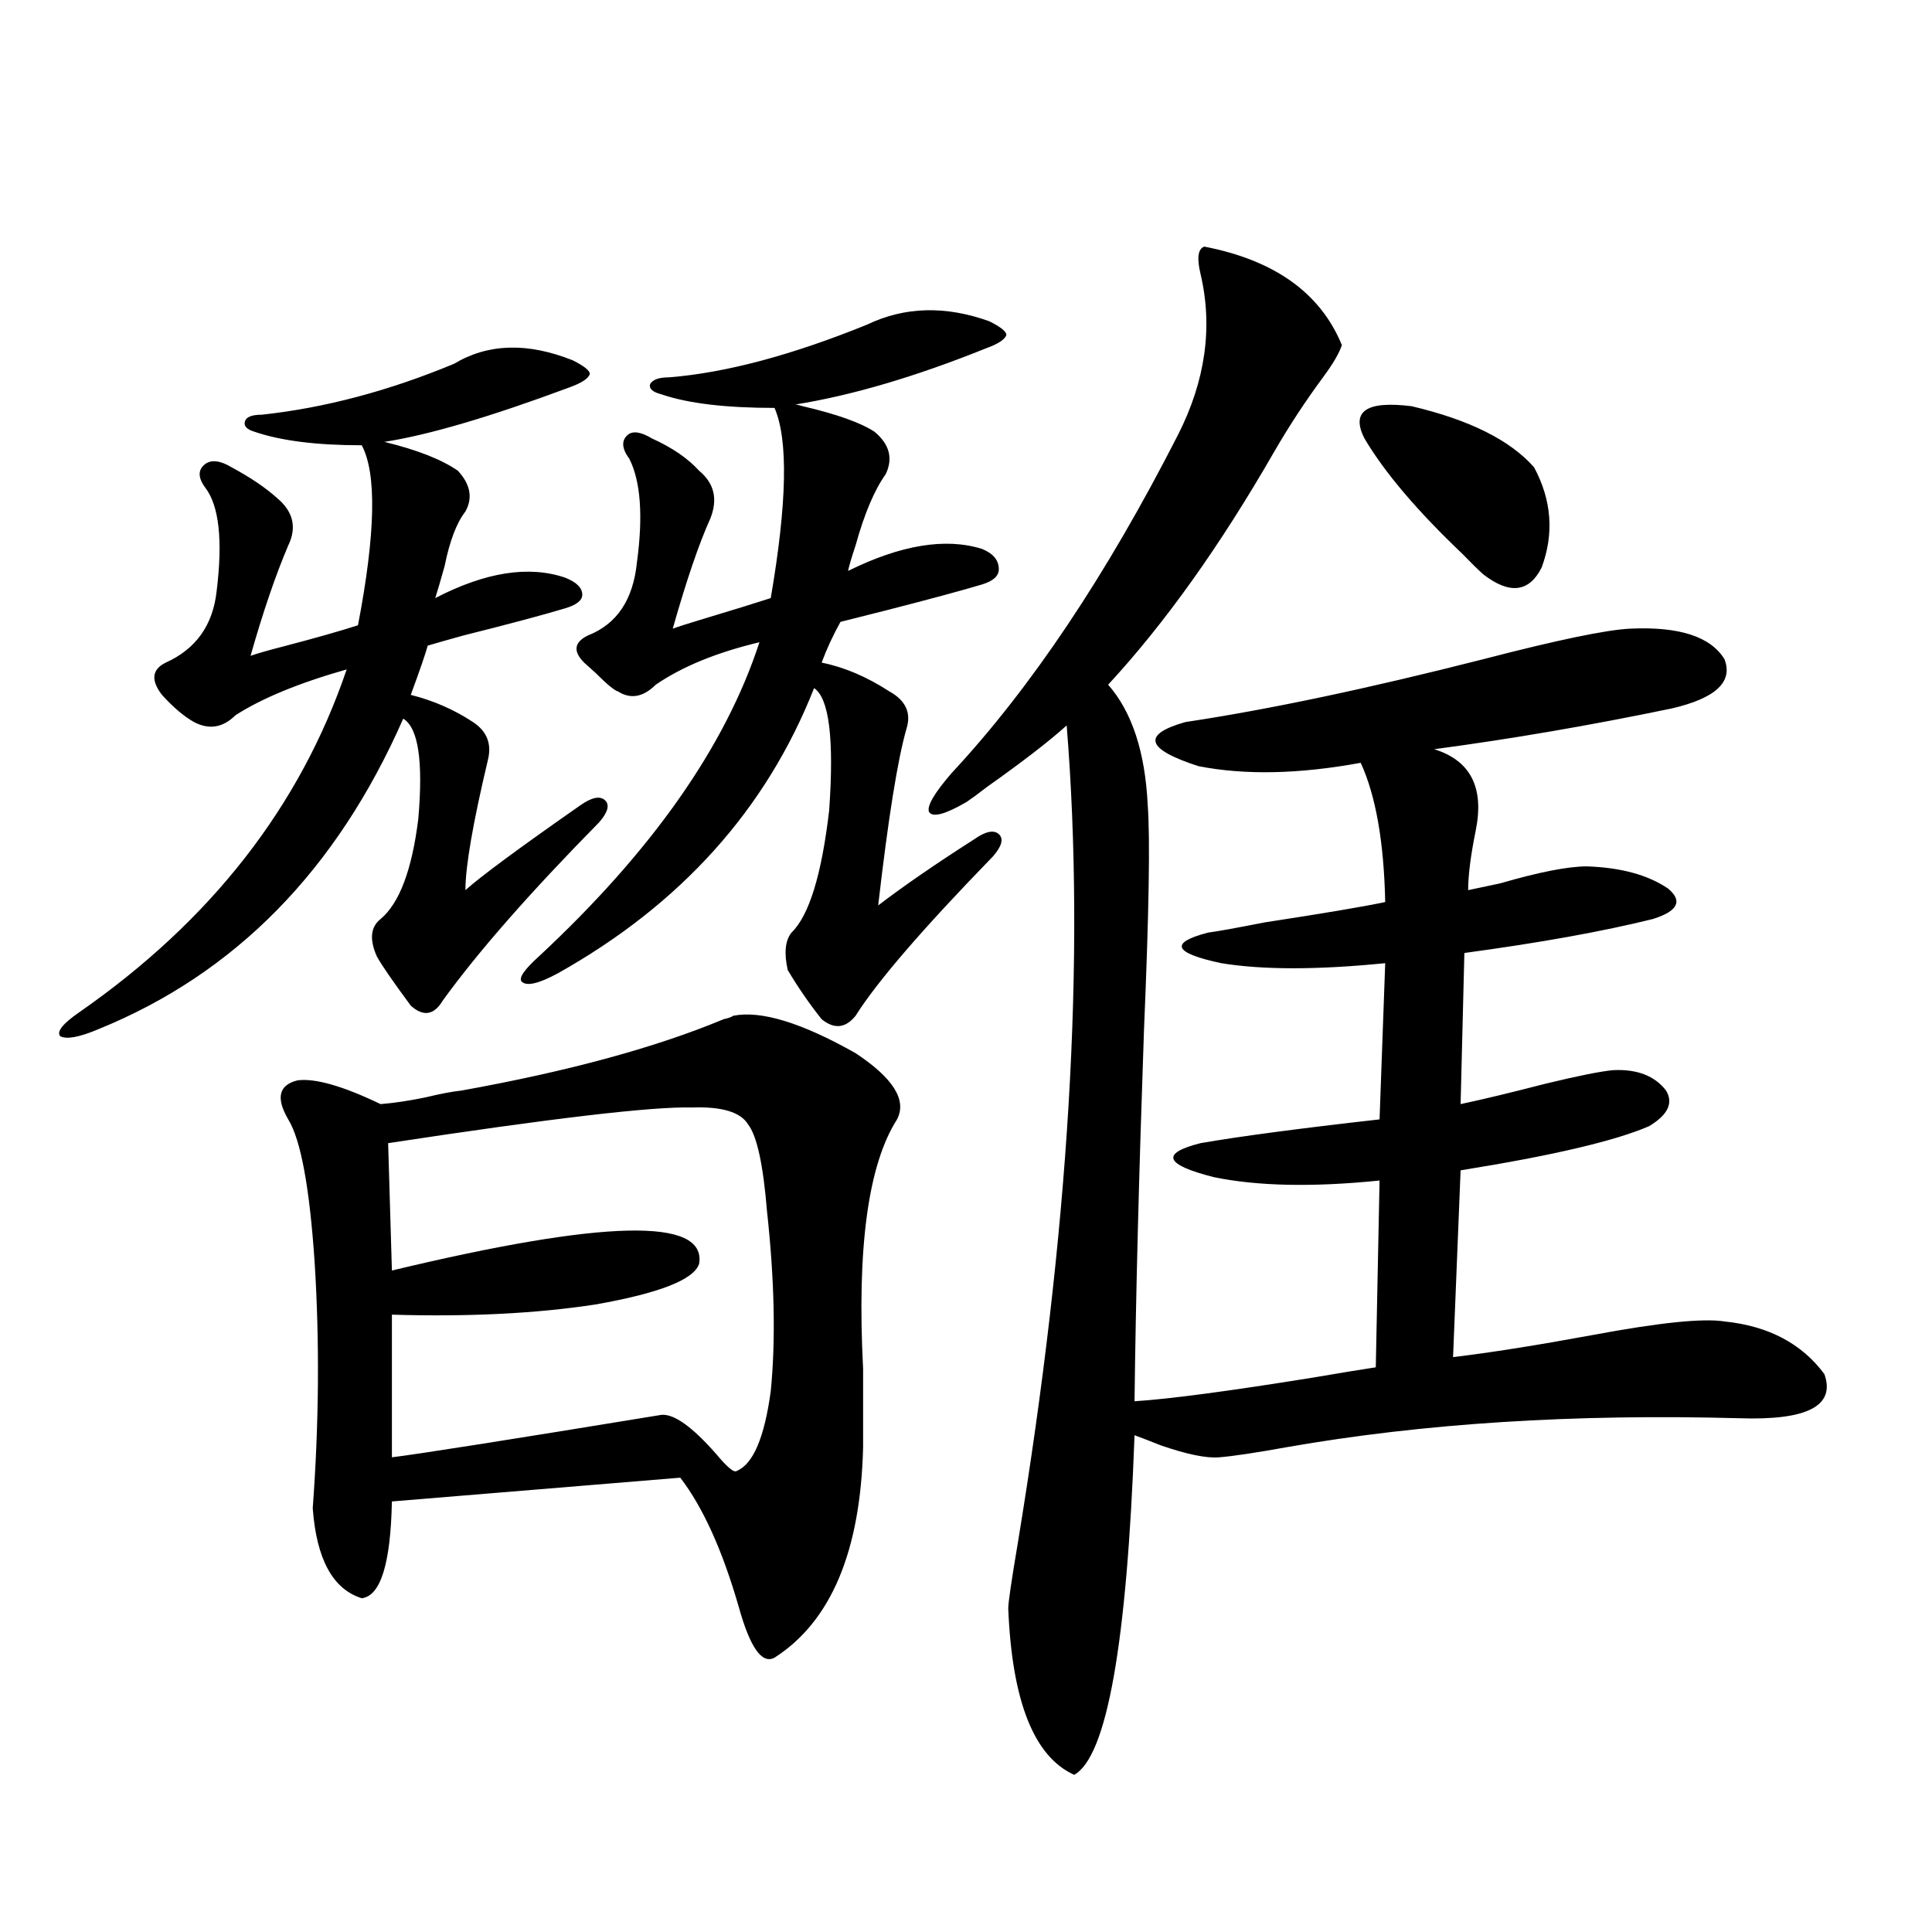
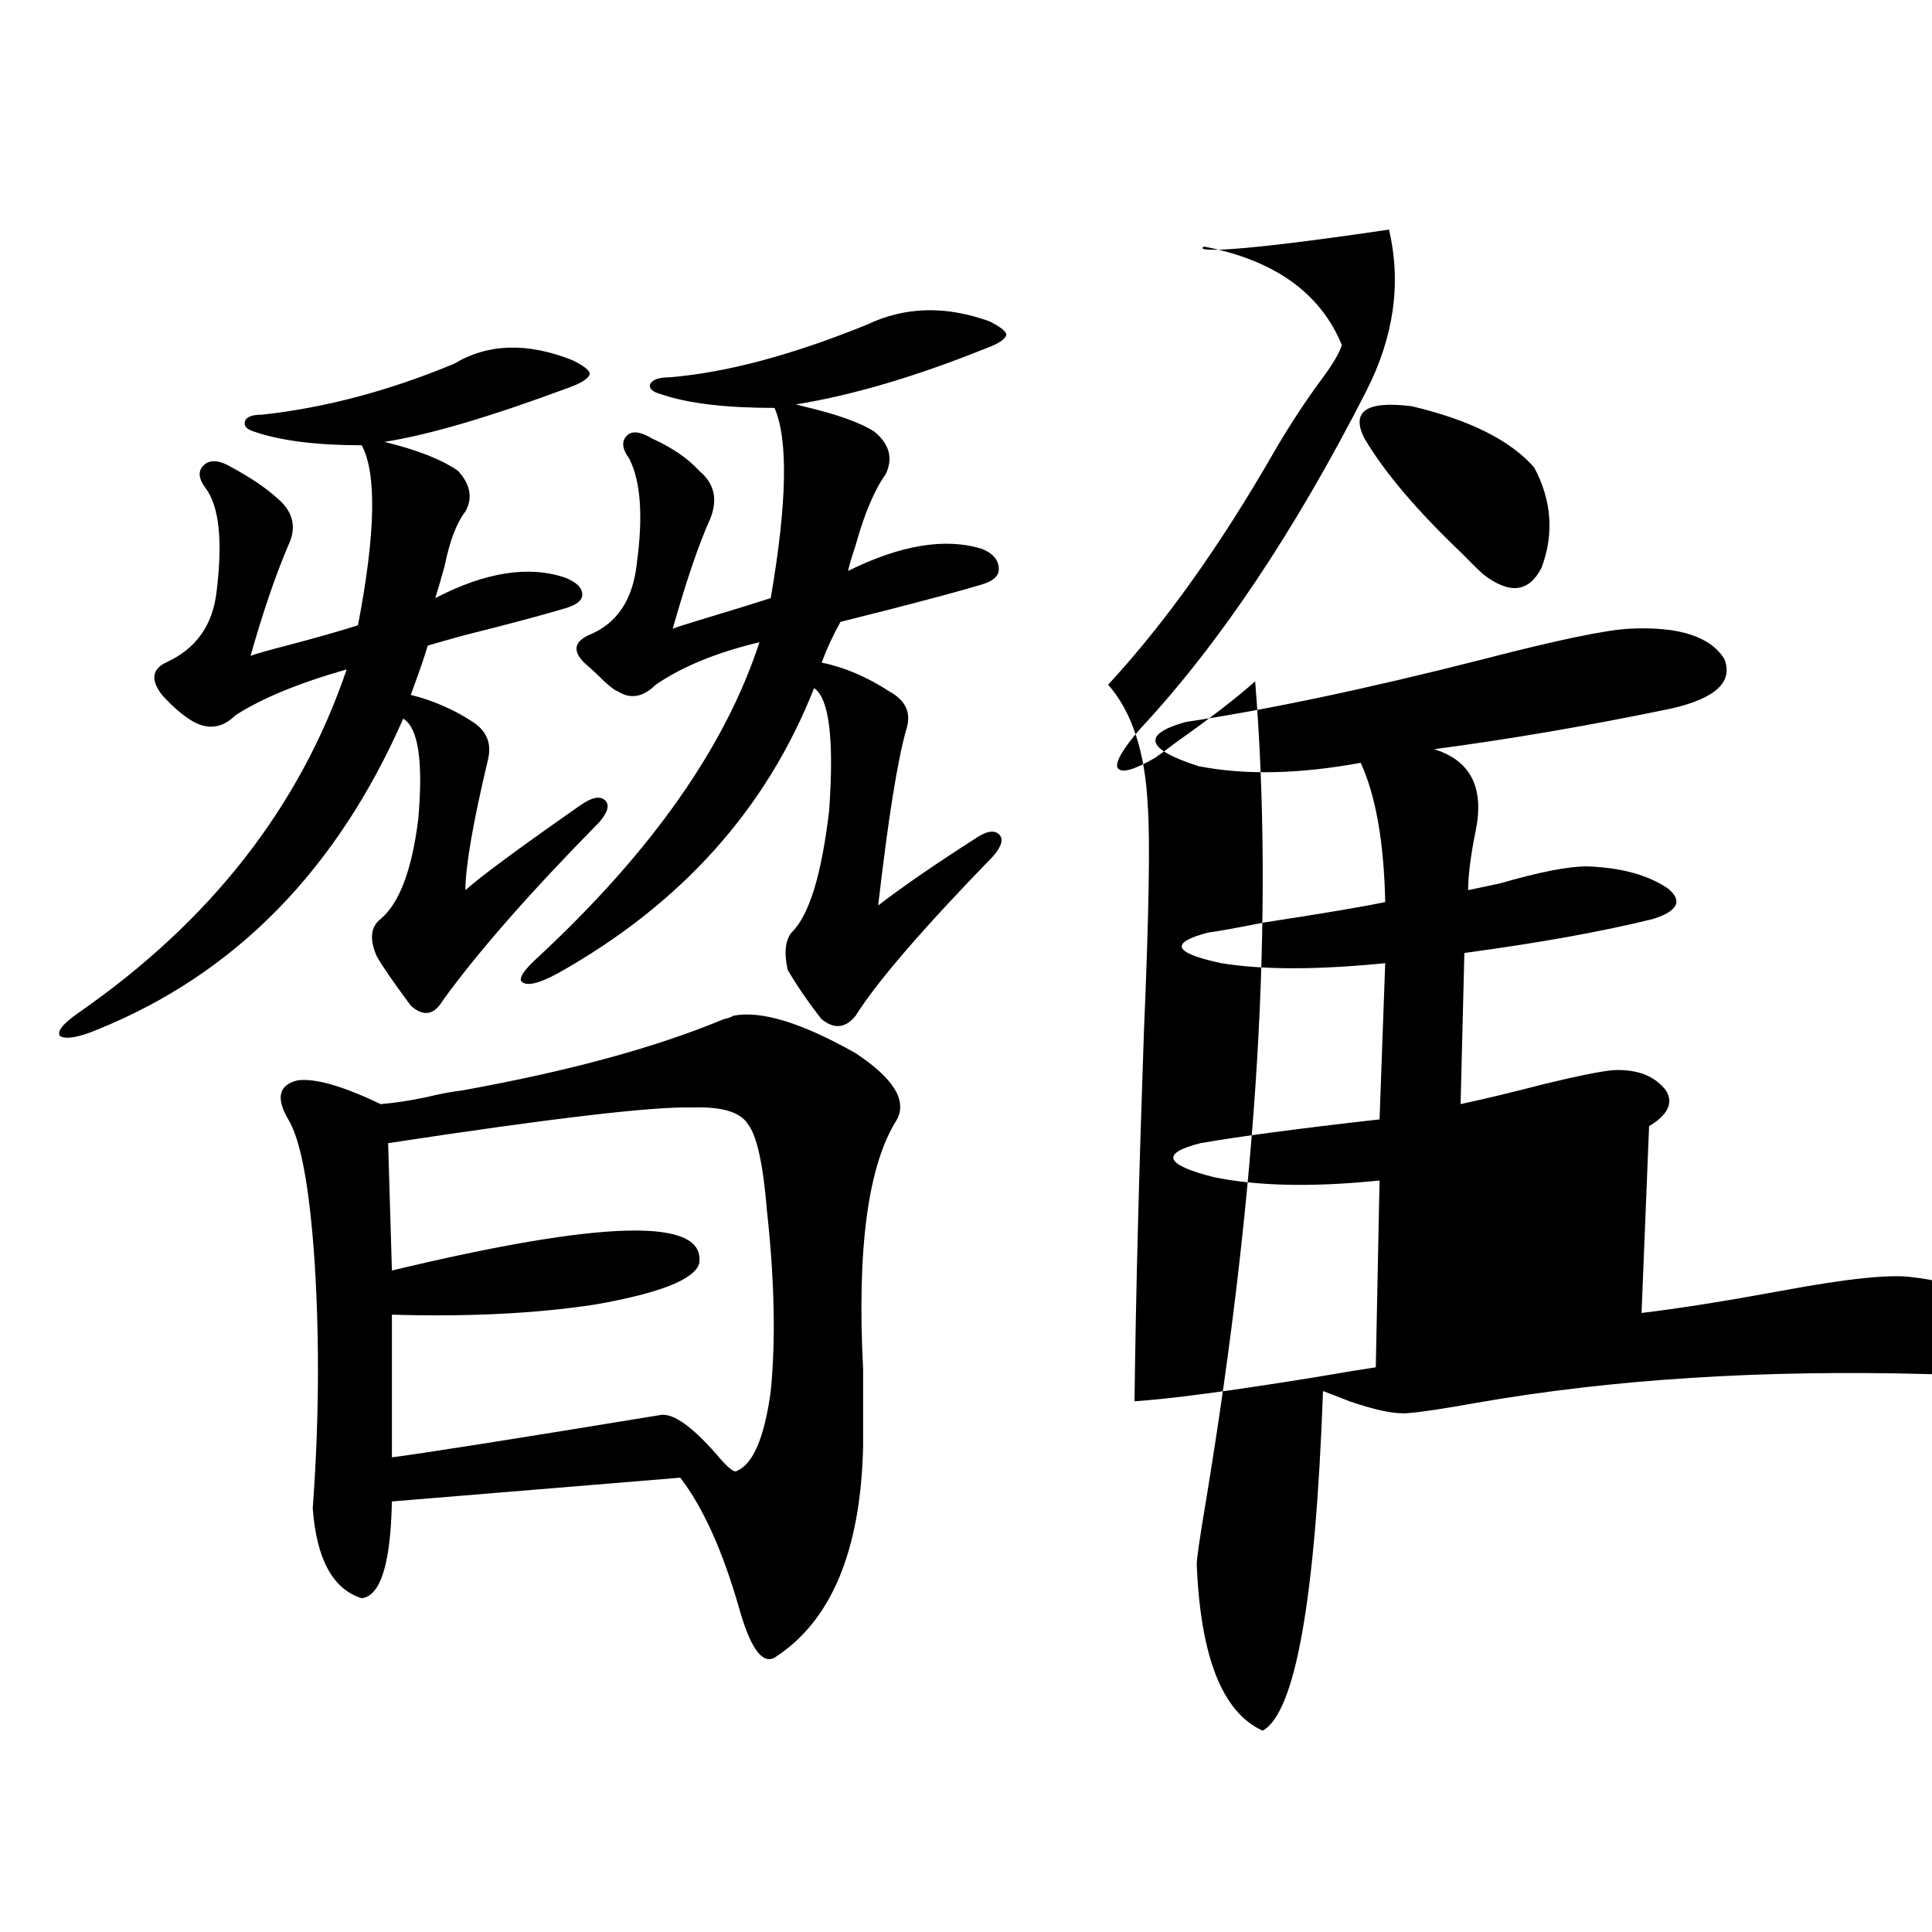
<svg xmlns="http://www.w3.org/2000/svg" version="1.1" id="图层_1" x="0px" y="0px" width="1000px" height="1000px" viewBox="0 0 1000 1000" enable-background="new 0 0 1000 1000" xml:space="preserve">
-   <path d="M235.043,188.281c17.561-10.547,38.048-11.123,61.462-1.758c5.854,2.939,8.78,5.273,8.78,7.031  c-0.655,2.349-4.237,4.697-10.731,7.031c-40.975,15.244-72.849,24.609-95.607,28.125c16.905,4.106,29.588,9.092,38.048,14.941  c6.494,7.031,7.805,14.063,3.902,21.094c-4.558,5.864-8.14,15.244-10.731,28.125c-1.951,7.031-3.582,12.607-4.878,16.699  c26.006-13.472,48.444-16.987,67.315-10.547c5.854,2.349,8.78,5.273,8.78,8.789c0,2.939-2.927,5.273-8.78,7.031  c-11.707,3.516-29.268,8.213-52.682,14.063c-8.46,2.349-14.634,4.106-18.536,5.273c-1.311,4.697-4.237,13.184-8.78,25.488  c11.707,2.939,22.438,7.622,32.194,14.063c7.149,4.697,9.756,11.138,7.805,19.336c-7.805,32.822-11.707,55.371-11.707,67.676  c7.805-7.031,27.637-21.67,59.511-43.945c5.854-4.092,10.076-4.971,12.683-2.637c2.592,2.349,1.616,6.152-2.927,11.426  c-35.776,36.338-62.772,67.1-80.974,92.285c-4.558,7.622-10.091,8.501-16.585,2.637c-9.115-12.305-14.969-20.791-17.561-25.488  c-3.902-8.789-3.262-15.229,1.951-19.336c9.756-8.198,16.25-25.488,19.512-51.855c2.592-29.883,0-47.158-7.805-51.855  c-34.48,78.525-87.162,132.139-158.045,160.84c-9.756,4.106-16.265,5.273-19.512,3.516c-1.951-2.334,1.296-6.44,9.756-12.305  c68.291-47.461,114.464-106.636,138.533-177.539c-24.725,7.031-43.901,14.941-57.56,23.73c-6.509,6.455-13.658,7.622-21.463,3.516  c-5.213-2.925-10.731-7.607-16.585-14.063c-5.854-7.607-5.213-13.184,1.951-16.699c15.609-7.031,24.39-19.336,26.341-36.914  c3.247-26.367,1.296-44.233-5.854-53.613c-3.902-5.273-3.902-9.365,0-12.305c3.247-2.334,7.805-1.758,13.658,1.758  c9.756,5.273,17.561,10.547,23.414,15.82c8.445,7.031,10.396,15.244,5.854,24.609c-6.509,15.244-13.018,34.277-19.512,57.129  c3.247-1.167,9.421-2.925,18.536-5.273c15.609-4.092,27.957-7.607,37.072-10.547c9.101-47.461,9.756-78.511,1.951-93.164  c-23.414,0-41.95-2.334-55.608-7.031c-3.902-1.167-5.533-2.925-4.878-5.273c0.641-2.334,3.567-3.516,8.78-3.516  C168.048,211.133,201.218,202.344,235.043,188.281z M238.945,564.453c55.273-9.956,100.485-22.261,135.606-36.914  c2.592-0.576,4.223-1.167,4.878-1.758c14.299-2.925,35.441,3.516,63.413,19.336c19.512,12.896,26.661,24.321,21.463,34.277  c-14.969,23.442-20.822,66.509-17.561,129.199c0,17.002,0,30.474,0,40.43c-1.311,53.916-16.585,90.226-45.853,108.984  c-6.509,3.516-12.683-5.273-18.536-26.367c-8.46-29.292-18.536-51.553-30.243-66.797l-149.265,12.305  c-0.655,32.231-5.854,48.931-15.609,50.098c-14.969-4.683-23.414-20.215-25.365-46.582c3.247-43.945,3.567-86.421,0.976-127.441  c-2.606-38.672-7.164-63.281-13.658-73.828c-6.509-11.123-4.878-17.866,4.878-20.215c9.101-1.167,23.414,2.939,42.926,12.305  c7.149-0.576,14.954-1.758,23.414-3.516C227.559,566.211,233.732,565.044,238.945,564.453z M357.967,573.242  c-20.167-0.576-72.528,5.576-157.069,18.457l1.951,65.918c109.906-26.367,162.923-27.534,159.021-3.516  c-2.606,8.213-20.487,15.244-53.657,21.094c-30.578,4.697-65.699,6.455-105.363,5.273v73.828  c14.299-1.758,60.807-9.077,139.509-21.973c6.494-0.576,15.93,6.152,28.292,20.215c5.854,7.031,9.421,9.971,10.731,8.789  c8.445-3.516,14.299-17.275,17.561-41.309c2.592-26.367,1.951-57.417-1.951-93.164c-1.951-24.019-5.213-38.96-9.756-44.824  C383.332,575.591,373.576,572.666,357.967,573.242z M448.696,168.066c19.512-9.365,40.64-9.956,63.413-1.758  c5.854,2.939,8.78,5.273,8.78,7.031c-0.655,2.349-4.237,4.697-10.731,7.031c-36.432,14.653-69.267,24.321-98.534,29.004  c0.641,0,1.951,0.303,3.902,0.879c17.561,4.106,29.908,8.501,37.072,13.184c7.805,6.455,9.756,13.774,5.854,21.973  c-5.854,8.213-11.066,20.518-15.609,36.914c-1.951,5.864-3.262,10.259-3.902,13.184c27.316-13.472,50.396-17.275,69.267-11.426  c5.854,2.349,8.78,5.864,8.78,10.547c0,3.516-2.927,6.152-8.78,7.91c-9.756,2.939-26.021,7.334-48.779,13.184  c-11.707,2.939-19.847,4.985-24.39,6.152c-3.902,7.031-7.164,14.063-9.756,21.094c11.707,2.349,23.414,7.334,35.121,14.941  c8.445,4.697,11.372,11.138,8.78,19.336c-4.558,15.82-9.436,46.294-14.634,91.406c13.003-9.956,29.588-21.382,49.755-34.277  c5.854-4.092,10.076-4.971,12.683-2.637c2.592,2.349,1.616,6.152-2.927,11.426c-36.432,37.505-60.166,65.039-71.218,82.617  c-5.213,6.455-11.066,7.031-17.561,1.758c-6.509-8.198-12.362-16.699-17.561-25.488c-1.951-8.789-1.311-15.229,1.951-19.336  c9.101-8.789,15.609-29.883,19.512-63.281c2.592-36.914,0-58.008-7.805-63.281c-24.725,62.705-68.946,111.924-132.68,147.656  c-9.756,5.273-15.944,6.743-18.536,4.395c-1.951-1.758,0.976-6.152,8.78-13.184c58.535-54.492,96.583-108.682,114.144-162.598  c-22.118,5.273-39.999,12.607-53.657,21.973c-6.509,6.455-13.018,7.622-19.512,3.516c-1.951-0.576-5.854-3.804-11.707-9.668  c-2.606-2.334-4.558-4.092-5.854-5.273c-5.854-5.85-5.213-10.547,1.951-14.063c14.954-5.85,23.414-18.457,25.365-37.793  c3.247-24.019,1.951-41.885-3.902-53.613c-3.902-5.273-4.237-9.365-0.976-12.305c2.592-2.334,6.829-1.758,12.683,1.758  c10.396,4.697,18.536,10.259,24.39,16.699c7.805,6.455,9.756,14.653,5.854,24.609c-5.854,12.896-12.362,31.943-19.512,57.129  c3.247-1.167,8.78-2.925,16.585-5.273c13.658-4.092,25.03-7.607,34.146-10.547c8.445-49.219,9.101-82.026,1.951-98.438  c-25.365,0-44.877-2.334-58.535-7.031c-4.558-1.167-6.509-2.925-5.854-5.273c1.296-2.334,4.543-3.516,9.756-3.516  C375.527,192.979,409.673,183.887,448.696,168.066z M623.326,127.637c36.417,7.031,60.151,24.033,71.218,50.977  c-1.311,4.106-4.558,9.668-9.756,16.699c-9.115,12.305-17.561,25.2-25.365,38.672c-27.972,48.643-56.584,88.77-85.852,120.41  c12.348,14.063,19.177,34.868,20.487,62.402c1.296,17.002,0.641,55.962-1.951,116.895c-2.606,74.419-4.237,138.291-4.878,191.602  c18.201-1.167,49.1-5.273,92.681-12.305c13.658-2.334,24.39-4.092,32.194-5.273l1.951-96.68c-34.48,3.516-63.093,2.939-85.852-1.758  c-25.365-6.44-27.651-12.305-6.829-17.578c20.152-3.516,51.051-7.607,92.681-12.305l2.927-80.859  c-35.121,3.516-63.413,3.516-84.876,0c-24.725-5.273-26.996-10.547-6.829-15.82c4.543-0.576,14.299-2.334,29.268-5.273  c30.563-4.683,51.371-8.198,62.438-10.547c-0.655-31.05-4.878-55.068-12.683-72.07c-31.874,5.864-59.846,6.455-83.9,1.758  c-27.316-8.789-29.603-16.396-6.829-22.852c42.926-6.44,94.297-17.275,154.143-32.52c38.368-9.956,63.733-15.229,76.096-15.82  c25.365-1.167,41.615,4.106,48.779,15.82c4.543,11.729-4.558,20.215-27.316,25.488c-42.285,8.789-83.26,15.82-122.924,21.094  c18.856,5.864,26.006,19.927,21.463,42.188c-2.606,12.896-3.902,23.154-3.902,30.762c2.592-0.576,8.125-1.758,16.585-3.516  c20.152-5.85,35.121-8.789,44.877-8.789c17.561,0.591,31.539,4.395,41.95,11.426c7.805,6.455,5.198,11.729-7.805,15.82  c-26.021,6.455-58.535,12.305-97.559,17.578l-1.951,78.223c11.052-2.334,25.686-5.85,43.901-10.547  c16.905-4.092,28.612-6.44,35.121-7.031c12.348-0.576,21.463,2.939,27.316,10.547c3.902,6.455,0.976,12.607-8.78,18.457  c-17.561,7.622-50.09,15.244-97.559,22.852l-3.902,96.68c19.512-2.334,43.566-6.152,72.193-11.426  c34.466-6.44,57.225-8.789,68.291-7.031c22.759,2.349,39.999,11.426,51.706,27.246c5.854,16.411-8.78,24.033-43.901,22.852  c-85.852-2.334-163.898,2.637-234.141,14.941c-16.265,2.939-27.972,4.697-35.121,5.273c-6.509,0.591-16.585-1.455-30.243-6.152  c-5.854-2.334-10.411-4.092-13.658-5.273c-3.902,107.804-14.313,166.402-31.219,175.781c-20.822-9.379-32.194-38.095-34.146-86.133  c0-2.938,1.616-14.063,4.878-33.398c26.661-161.719,35.121-302.92,25.365-423.633c-9.115,8.213-22.773,18.76-40.975,31.641  c-4.558,3.516-8.14,6.152-10.731,7.91c-11.066,6.455-17.561,8.213-19.512,5.273c-1.311-2.925,2.592-9.668,11.707-20.215  c40.975-43.945,79.998-102.241,117.07-174.902c14.299-28.125,18.201-55.947,11.707-83.496  C619.424,133.501,620.064,128.818,623.326,127.637z M706.251,226.953c-7.164-14.063,0.976-19.624,24.39-16.699  c29.908,7.031,51.051,17.578,63.413,31.641c9.101,17.002,10.396,34.277,3.902,51.855c-6.509,12.896-16.585,14.063-30.243,3.516  c-2.606-2.334-6.188-5.85-10.731-10.547C733.567,264.458,716.647,244.531,706.251,226.953z" />
+   <path d="M235.043,188.281c17.561-10.547,38.048-11.123,61.462-1.758c5.854,2.939,8.78,5.273,8.78,7.031  c-0.655,2.349-4.237,4.697-10.731,7.031c-40.975,15.244-72.849,24.609-95.607,28.125c16.905,4.106,29.588,9.092,38.048,14.941  c6.494,7.031,7.805,14.063,3.902,21.094c-4.558,5.864-8.14,15.244-10.731,28.125c-1.951,7.031-3.582,12.607-4.878,16.699  c26.006-13.472,48.444-16.987,67.315-10.547c5.854,2.349,8.78,5.273,8.78,8.789c0,2.939-2.927,5.273-8.78,7.031  c-11.707,3.516-29.268,8.213-52.682,14.063c-8.46,2.349-14.634,4.106-18.536,5.273c-1.311,4.697-4.237,13.184-8.78,25.488  c11.707,2.939,22.438,7.622,32.194,14.063c7.149,4.697,9.756,11.138,7.805,19.336c-7.805,32.822-11.707,55.371-11.707,67.676  c7.805-7.031,27.637-21.67,59.511-43.945c5.854-4.092,10.076-4.971,12.683-2.637c2.592,2.349,1.616,6.152-2.927,11.426  c-35.776,36.338-62.772,67.1-80.974,92.285c-4.558,7.622-10.091,8.501-16.585,2.637c-9.115-12.305-14.969-20.791-17.561-25.488  c-3.902-8.789-3.262-15.229,1.951-19.336c9.756-8.198,16.25-25.488,19.512-51.855c2.592-29.883,0-47.158-7.805-51.855  c-34.48,78.525-87.162,132.139-158.045,160.84c-9.756,4.106-16.265,5.273-19.512,3.516c-1.951-2.334,1.296-6.44,9.756-12.305  c68.291-47.461,114.464-106.636,138.533-177.539c-24.725,7.031-43.901,14.941-57.56,23.73c-6.509,6.455-13.658,7.622-21.463,3.516  c-5.213-2.925-10.731-7.607-16.585-14.063c-5.854-7.607-5.213-13.184,1.951-16.699c15.609-7.031,24.39-19.336,26.341-36.914  c3.247-26.367,1.296-44.233-5.854-53.613c-3.902-5.273-3.902-9.365,0-12.305c3.247-2.334,7.805-1.758,13.658,1.758  c9.756,5.273,17.561,10.547,23.414,15.82c8.445,7.031,10.396,15.244,5.854,24.609c-6.509,15.244-13.018,34.277-19.512,57.129  c3.247-1.167,9.421-2.925,18.536-5.273c15.609-4.092,27.957-7.607,37.072-10.547c9.101-47.461,9.756-78.511,1.951-93.164  c-23.414,0-41.95-2.334-55.608-7.031c-3.902-1.167-5.533-2.925-4.878-5.273c0.641-2.334,3.567-3.516,8.78-3.516  C168.048,211.133,201.218,202.344,235.043,188.281z M238.945,564.453c55.273-9.956,100.485-22.261,135.606-36.914  c2.592-0.576,4.223-1.167,4.878-1.758c14.299-2.925,35.441,3.516,63.413,19.336c19.512,12.896,26.661,24.321,21.463,34.277  c-14.969,23.442-20.822,66.509-17.561,129.199c0,17.002,0,30.474,0,40.43c-1.311,53.916-16.585,90.226-45.853,108.984  c-6.509,3.516-12.683-5.273-18.536-26.367c-8.46-29.292-18.536-51.553-30.243-66.797l-149.265,12.305  c-0.655,32.231-5.854,48.931-15.609,50.098c-14.969-4.683-23.414-20.215-25.365-46.582c3.247-43.945,3.567-86.421,0.976-127.441  c-2.606-38.672-7.164-63.281-13.658-73.828c-6.509-11.123-4.878-17.866,4.878-20.215c9.101-1.167,23.414,2.939,42.926,12.305  c7.149-0.576,14.954-1.758,23.414-3.516C227.559,566.211,233.732,565.044,238.945,564.453z M357.967,573.242  c-20.167-0.576-72.528,5.576-157.069,18.457l1.951,65.918c109.906-26.367,162.923-27.534,159.021-3.516  c-2.606,8.213-20.487,15.244-53.657,21.094c-30.578,4.697-65.699,6.455-105.363,5.273v73.828  c14.299-1.758,60.807-9.077,139.509-21.973c6.494-0.576,15.93,6.152,28.292,20.215c5.854,7.031,9.421,9.971,10.731,8.789  c8.445-3.516,14.299-17.275,17.561-41.309c2.592-26.367,1.951-57.417-1.951-93.164c-1.951-24.019-5.213-38.96-9.756-44.824  C383.332,575.591,373.576,572.666,357.967,573.242z M448.696,168.066c19.512-9.365,40.64-9.956,63.413-1.758  c5.854,2.939,8.78,5.273,8.78,7.031c-0.655,2.349-4.237,4.697-10.731,7.031c-36.432,14.653-69.267,24.321-98.534,29.004  c0.641,0,1.951,0.303,3.902,0.879c17.561,4.106,29.908,8.501,37.072,13.184c7.805,6.455,9.756,13.774,5.854,21.973  c-5.854,8.213-11.066,20.518-15.609,36.914c-1.951,5.864-3.262,10.259-3.902,13.184c27.316-13.472,50.396-17.275,69.267-11.426  c5.854,2.349,8.78,5.864,8.78,10.547c0,3.516-2.927,6.152-8.78,7.91c-9.756,2.939-26.021,7.334-48.779,13.184  c-11.707,2.939-19.847,4.985-24.39,6.152c-3.902,7.031-7.164,14.063-9.756,21.094c11.707,2.349,23.414,7.334,35.121,14.941  c8.445,4.697,11.372,11.138,8.78,19.336c-4.558,15.82-9.436,46.294-14.634,91.406c13.003-9.956,29.588-21.382,49.755-34.277  c5.854-4.092,10.076-4.971,12.683-2.637c2.592,2.349,1.616,6.152-2.927,11.426c-36.432,37.505-60.166,65.039-71.218,82.617  c-5.213,6.455-11.066,7.031-17.561,1.758c-6.509-8.198-12.362-16.699-17.561-25.488c-1.951-8.789-1.311-15.229,1.951-19.336  c9.101-8.789,15.609-29.883,19.512-63.281c2.592-36.914,0-58.008-7.805-63.281c-24.725,62.705-68.946,111.924-132.68,147.656  c-9.756,5.273-15.944,6.743-18.536,4.395c-1.951-1.758,0.976-6.152,8.78-13.184c58.535-54.492,96.583-108.682,114.144-162.598  c-22.118,5.273-39.999,12.607-53.657,21.973c-6.509,6.455-13.018,7.622-19.512,3.516c-1.951-0.576-5.854-3.804-11.707-9.668  c-2.606-2.334-4.558-4.092-5.854-5.273c-5.854-5.85-5.213-10.547,1.951-14.063c14.954-5.85,23.414-18.457,25.365-37.793  c3.247-24.019,1.951-41.885-3.902-53.613c-3.902-5.273-4.237-9.365-0.976-12.305c2.592-2.334,6.829-1.758,12.683,1.758  c10.396,4.697,18.536,10.259,24.39,16.699c7.805,6.455,9.756,14.653,5.854,24.609c-5.854,12.896-12.362,31.943-19.512,57.129  c3.247-1.167,8.78-2.925,16.585-5.273c13.658-4.092,25.03-7.607,34.146-10.547c8.445-49.219,9.101-82.026,1.951-98.438  c-25.365,0-44.877-2.334-58.535-7.031c-4.558-1.167-6.509-2.925-5.854-5.273c1.296-2.334,4.543-3.516,9.756-3.516  C375.527,192.979,409.673,183.887,448.696,168.066z M623.326,127.637c36.417,7.031,60.151,24.033,71.218,50.977  c-1.311,4.106-4.558,9.668-9.756,16.699c-9.115,12.305-17.561,25.2-25.365,38.672c-27.972,48.643-56.584,88.77-85.852,120.41  c12.348,14.063,19.177,34.868,20.487,62.402c1.296,17.002,0.641,55.962-1.951,116.895c-2.606,74.419-4.237,138.291-4.878,191.602  c18.201-1.167,49.1-5.273,92.681-12.305c13.658-2.334,24.39-4.092,32.194-5.273l1.951-96.68c-34.48,3.516-63.093,2.939-85.852-1.758  c-25.365-6.44-27.651-12.305-6.829-17.578c20.152-3.516,51.051-7.607,92.681-12.305l2.927-80.859  c-35.121,3.516-63.413,3.516-84.876,0c-24.725-5.273-26.996-10.547-6.829-15.82c4.543-0.576,14.299-2.334,29.268-5.273  c30.563-4.683,51.371-8.198,62.438-10.547c-0.655-31.05-4.878-55.068-12.683-72.07c-31.874,5.864-59.846,6.455-83.9,1.758  c-27.316-8.789-29.603-16.396-6.829-22.852c42.926-6.44,94.297-17.275,154.143-32.52c38.368-9.956,63.733-15.229,76.096-15.82  c25.365-1.167,41.615,4.106,48.779,15.82c4.543,11.729-4.558,20.215-27.316,25.488c-42.285,8.789-83.26,15.82-122.924,21.094  c18.856,5.864,26.006,19.927,21.463,42.188c-2.606,12.896-3.902,23.154-3.902,30.762c2.592-0.576,8.125-1.758,16.585-3.516  c20.152-5.85,35.121-8.789,44.877-8.789c17.561,0.591,31.539,4.395,41.95,11.426c7.805,6.455,5.198,11.729-7.805,15.82  c-26.021,6.455-58.535,12.305-97.559,17.578l-1.951,78.223c11.052-2.334,25.686-5.85,43.901-10.547  c16.905-4.092,28.612-6.44,35.121-7.031c12.348-0.576,21.463,2.939,27.316,10.547c3.902,6.455,0.976,12.607-8.78,18.457  l-3.902,96.68c19.512-2.334,43.566-6.152,72.193-11.426  c34.466-6.44,57.225-8.789,68.291-7.031c22.759,2.349,39.999,11.426,51.706,27.246c5.854,16.411-8.78,24.033-43.901,22.852  c-85.852-2.334-163.898,2.637-234.141,14.941c-16.265,2.939-27.972,4.697-35.121,5.273c-6.509,0.591-16.585-1.455-30.243-6.152  c-5.854-2.334-10.411-4.092-13.658-5.273c-3.902,107.804-14.313,166.402-31.219,175.781c-20.822-9.379-32.194-38.095-34.146-86.133  c0-2.938,1.616-14.063,4.878-33.398c26.661-161.719,35.121-302.92,25.365-423.633c-9.115,8.213-22.773,18.76-40.975,31.641  c-4.558,3.516-8.14,6.152-10.731,7.91c-11.066,6.455-17.561,8.213-19.512,5.273c-1.311-2.925,2.592-9.668,11.707-20.215  c40.975-43.945,79.998-102.241,117.07-174.902c14.299-28.125,18.201-55.947,11.707-83.496  C619.424,133.501,620.064,128.818,623.326,127.637z M706.251,226.953c-7.164-14.063,0.976-19.624,24.39-16.699  c29.908,7.031,51.051,17.578,63.413,31.641c9.101,17.002,10.396,34.277,3.902,51.855c-6.509,12.896-16.585,14.063-30.243,3.516  c-2.606-2.334-6.188-5.85-10.731-10.547C733.567,264.458,716.647,244.531,706.251,226.953z" />
</svg>